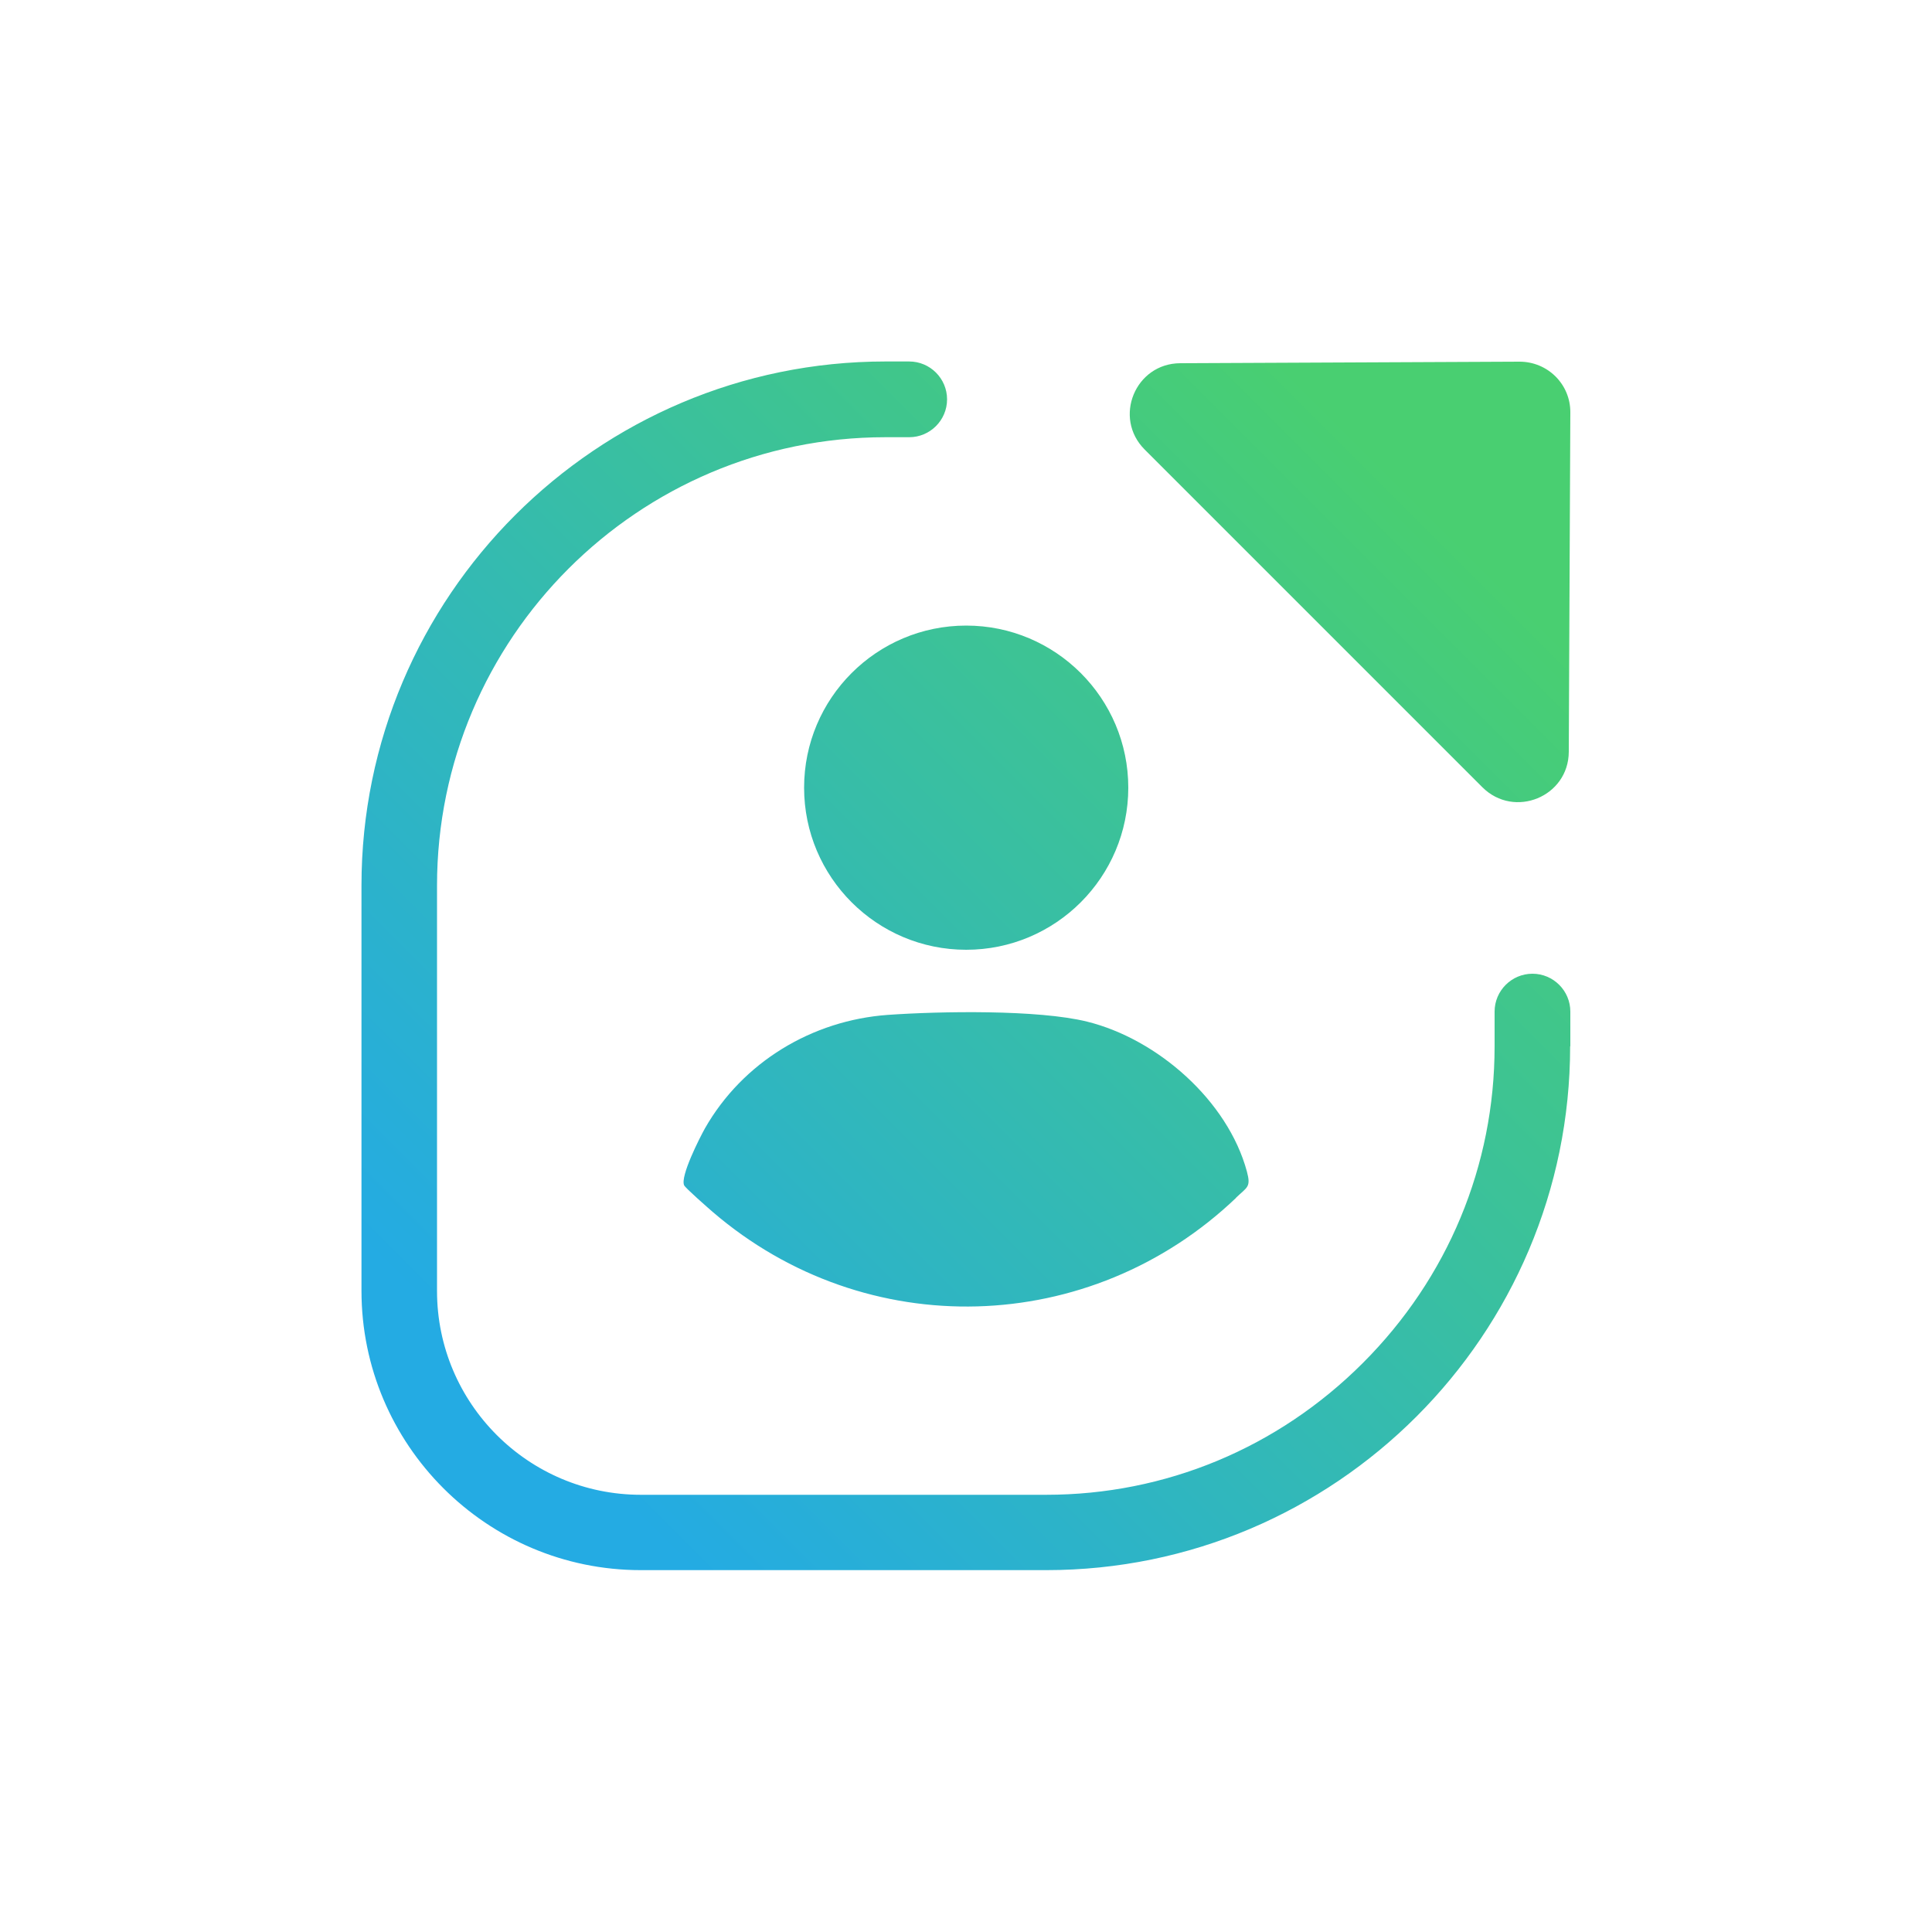
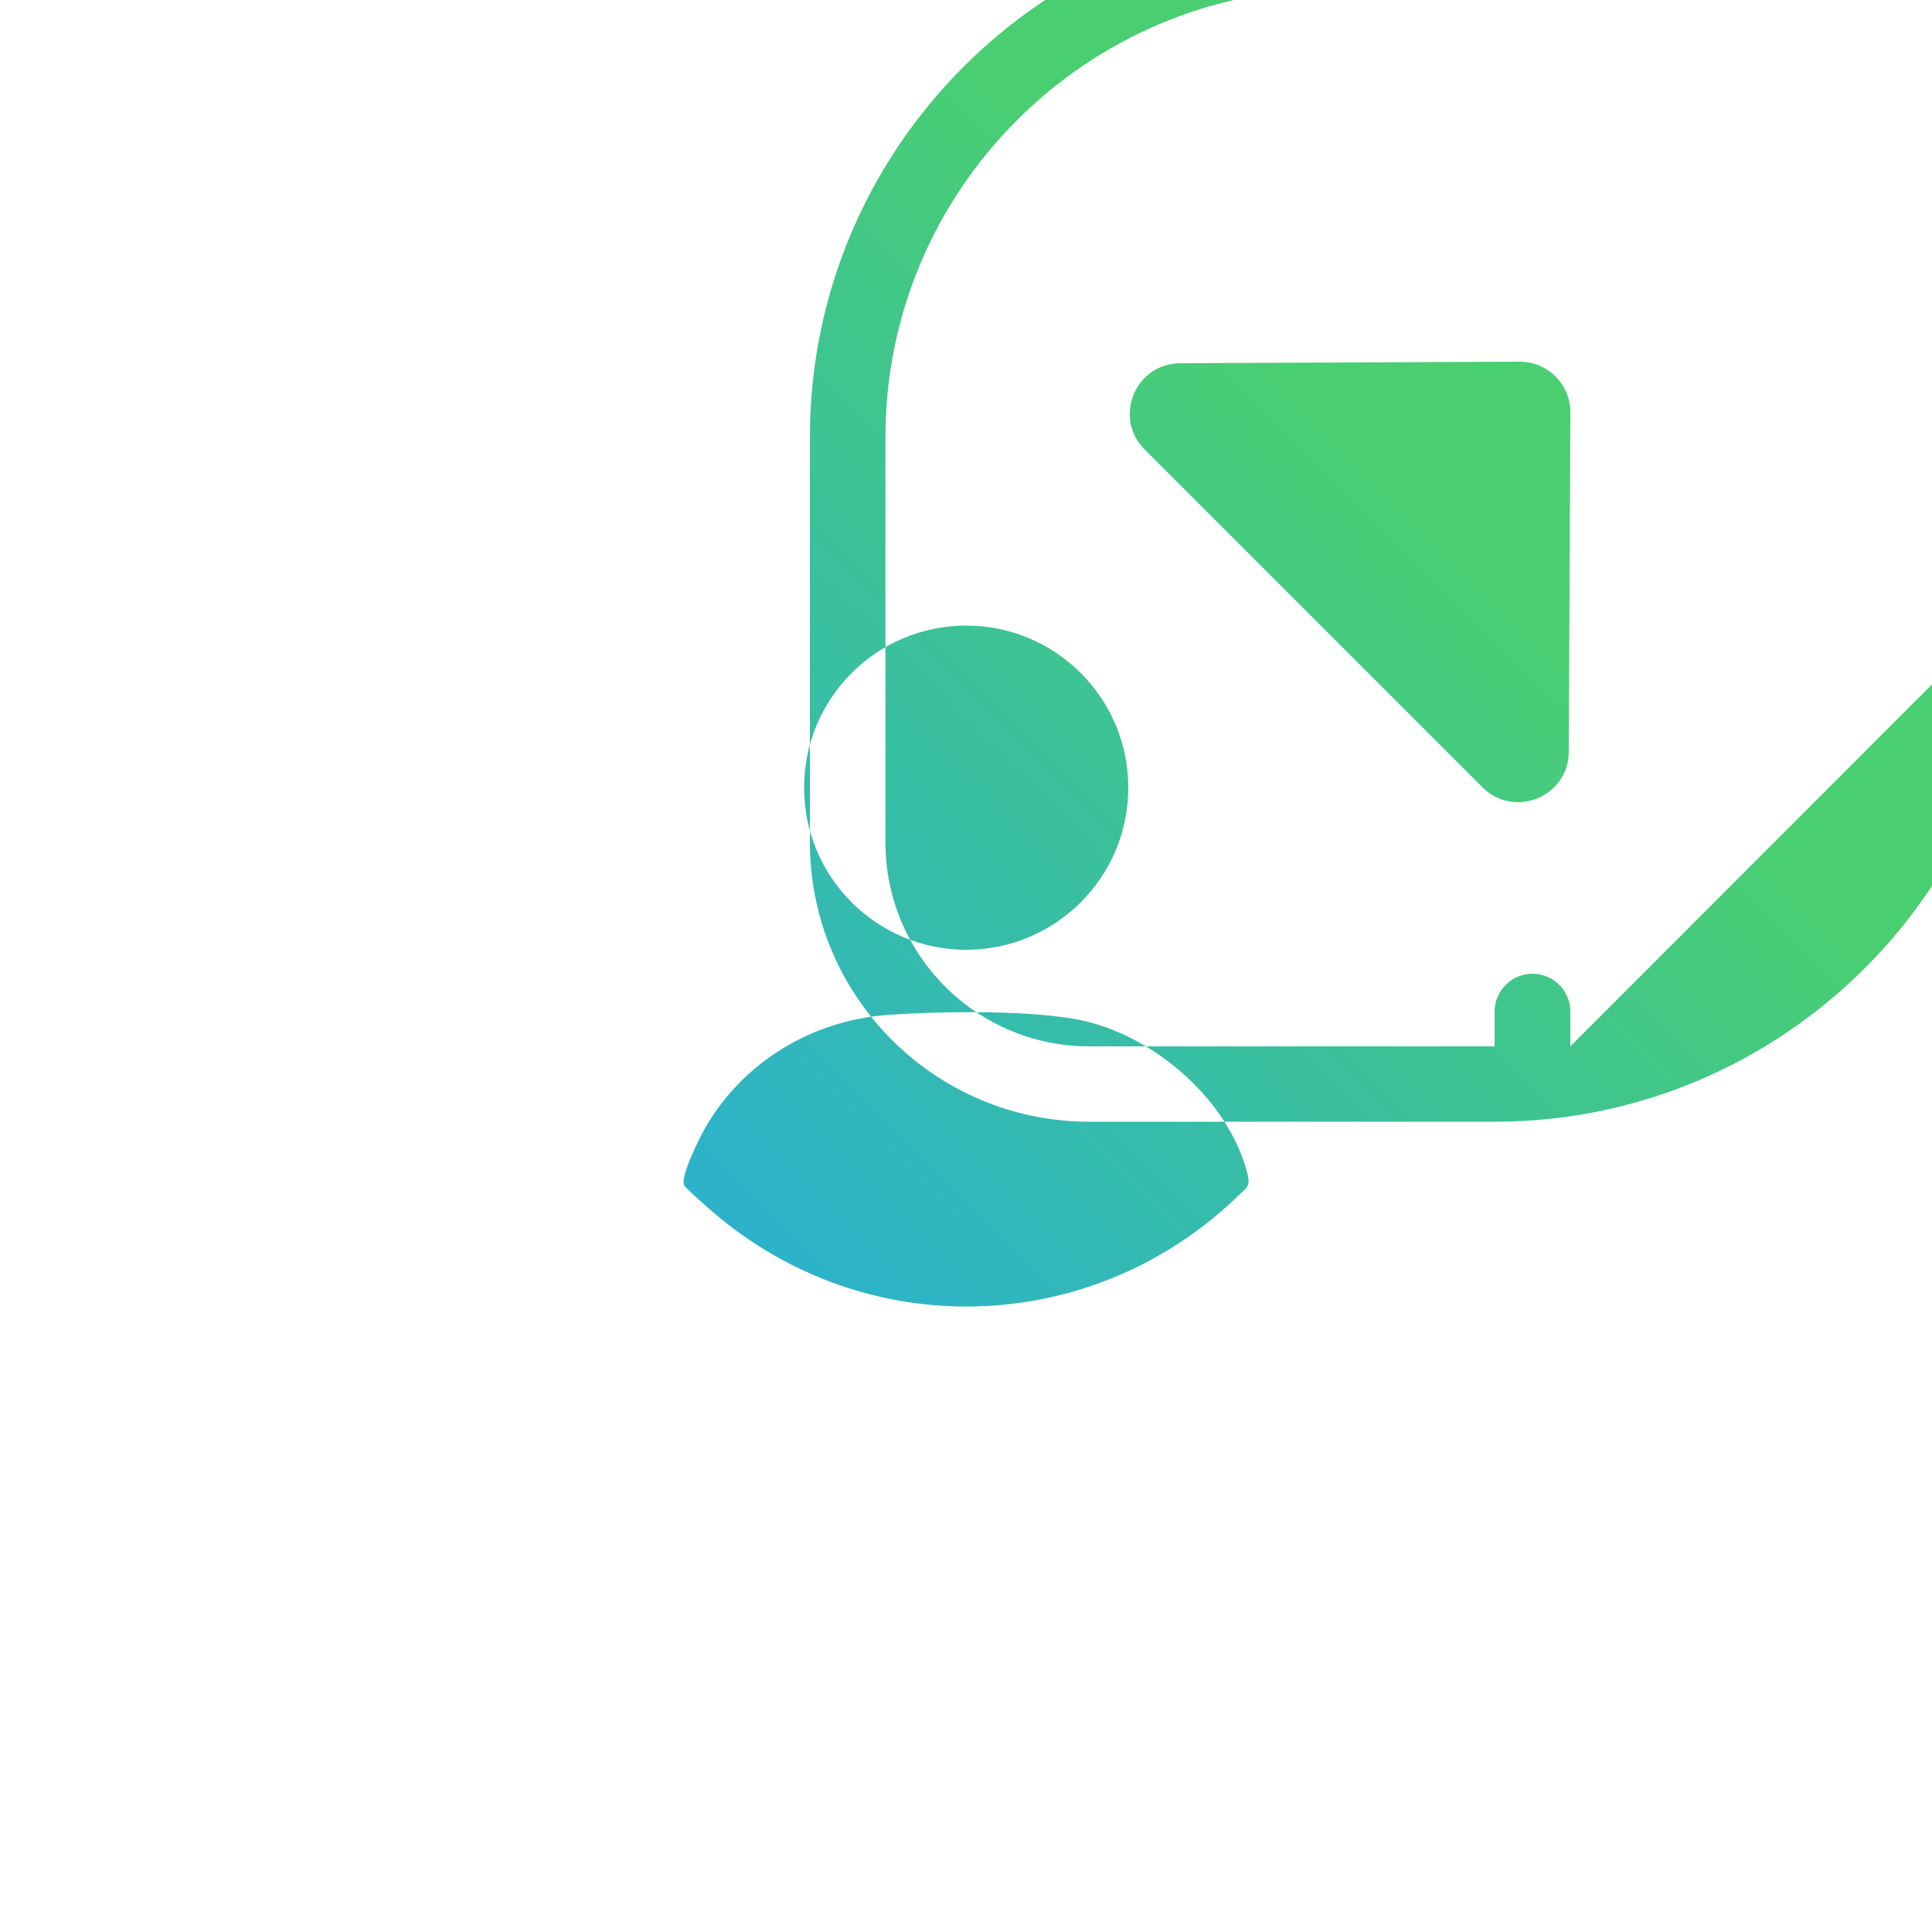
<svg xmlns="http://www.w3.org/2000/svg" id="Calque_1" data-name="Calque 1" viewBox="0 0 100 100">
  <defs>
    <linearGradient id="Dégradé_sans_nom_109" data-name="Dégradé sans nom 109" x1="27.18" y1="72.82" x2="73.77" y2="26.22" gradientUnits="userSpaceOnUse">
      <stop offset="0" stop-color="#24abe3" />
      <stop offset=".78" stop-color="#40c68b" />
      <stop offset="1" stop-color="#49cf71" />
    </linearGradient>
  </defs>
-   <path d="M81.28,21.35l-.08,17.56c-.01,2.33-2.82,3.48-4.47,1.84l-17.48-17.48c-1.65-1.65-.49-4.46,1.84-4.47l17.56-.08c1.46,0,2.64,1.17,2.63,2.63ZM81.28,54.16v-1.8c0-1.08-.88-1.96-1.96-1.96s-1.96.88-1.96,1.96v1.8c0,6.17-2.42,11.99-6.82,16.39-4.4,4.4-10.22,6.82-16.39,6.82h-20.98c-5.82,0-10.55-4.73-10.55-10.55v-20.98c0-12.8,10.41-23.21,23.21-23.21h1.23c1.08,0,1.96-.88,1.96-1.96s-.88-1.96-1.96-1.96h-1.23c-14.95,0-27.12,12.17-27.12,27.12v20.98c0,7.98,6.49,14.46,14.46,14.46h20.98c14.96,0,27.12-12.17,27.12-27.12ZM63.98,62c-7.55,7.2-19.16,7.54-27.09.73-.23-.2-1.41-1.23-1.48-1.38-.21-.46.8-2.45,1.08-2.95,1.95-3.42,5.54-5.59,9.47-5.87,2.7-.19,7.77-.28,10.31.35,3.64.9,7.28,4.09,8.27,7.76.22.82.01.8-.56,1.35ZM58.4,40.77c0,4.63-3.76,8.39-8.39,8.39s-8.39-3.76-8.39-8.39,3.76-8.39,8.39-8.39,8.39,3.76,8.39,8.39Z" style="fill: url(#Dégradé_sans_nom_109);" />
+   <path d="M81.28,21.35l-.08,17.56c-.01,2.33-2.82,3.48-4.47,1.84l-17.48-17.48c-1.65-1.65-.49-4.46,1.84-4.47l17.56-.08c1.46,0,2.64,1.17,2.63,2.63ZM81.28,54.16v-1.8c0-1.08-.88-1.96-1.96-1.96s-1.96.88-1.96,1.96v1.8h-20.98c-5.82,0-10.55-4.73-10.55-10.55v-20.98c0-12.8,10.41-23.21,23.21-23.21h1.23c1.08,0,1.96-.88,1.96-1.96s-.88-1.96-1.96-1.96h-1.23c-14.95,0-27.12,12.17-27.12,27.12v20.98c0,7.98,6.49,14.46,14.46,14.46h20.98c14.96,0,27.12-12.17,27.12-27.12ZM63.98,62c-7.55,7.2-19.16,7.54-27.09.73-.23-.2-1.41-1.23-1.48-1.38-.21-.46.8-2.45,1.08-2.95,1.95-3.42,5.54-5.59,9.47-5.87,2.7-.19,7.77-.28,10.31.35,3.64.9,7.28,4.09,8.27,7.76.22.82.01.8-.56,1.35ZM58.4,40.77c0,4.63-3.76,8.39-8.39,8.39s-8.39-3.76-8.39-8.39,3.76-8.39,8.39-8.39,8.39,3.76,8.39,8.39Z" style="fill: url(#Dégradé_sans_nom_109);" />
</svg>